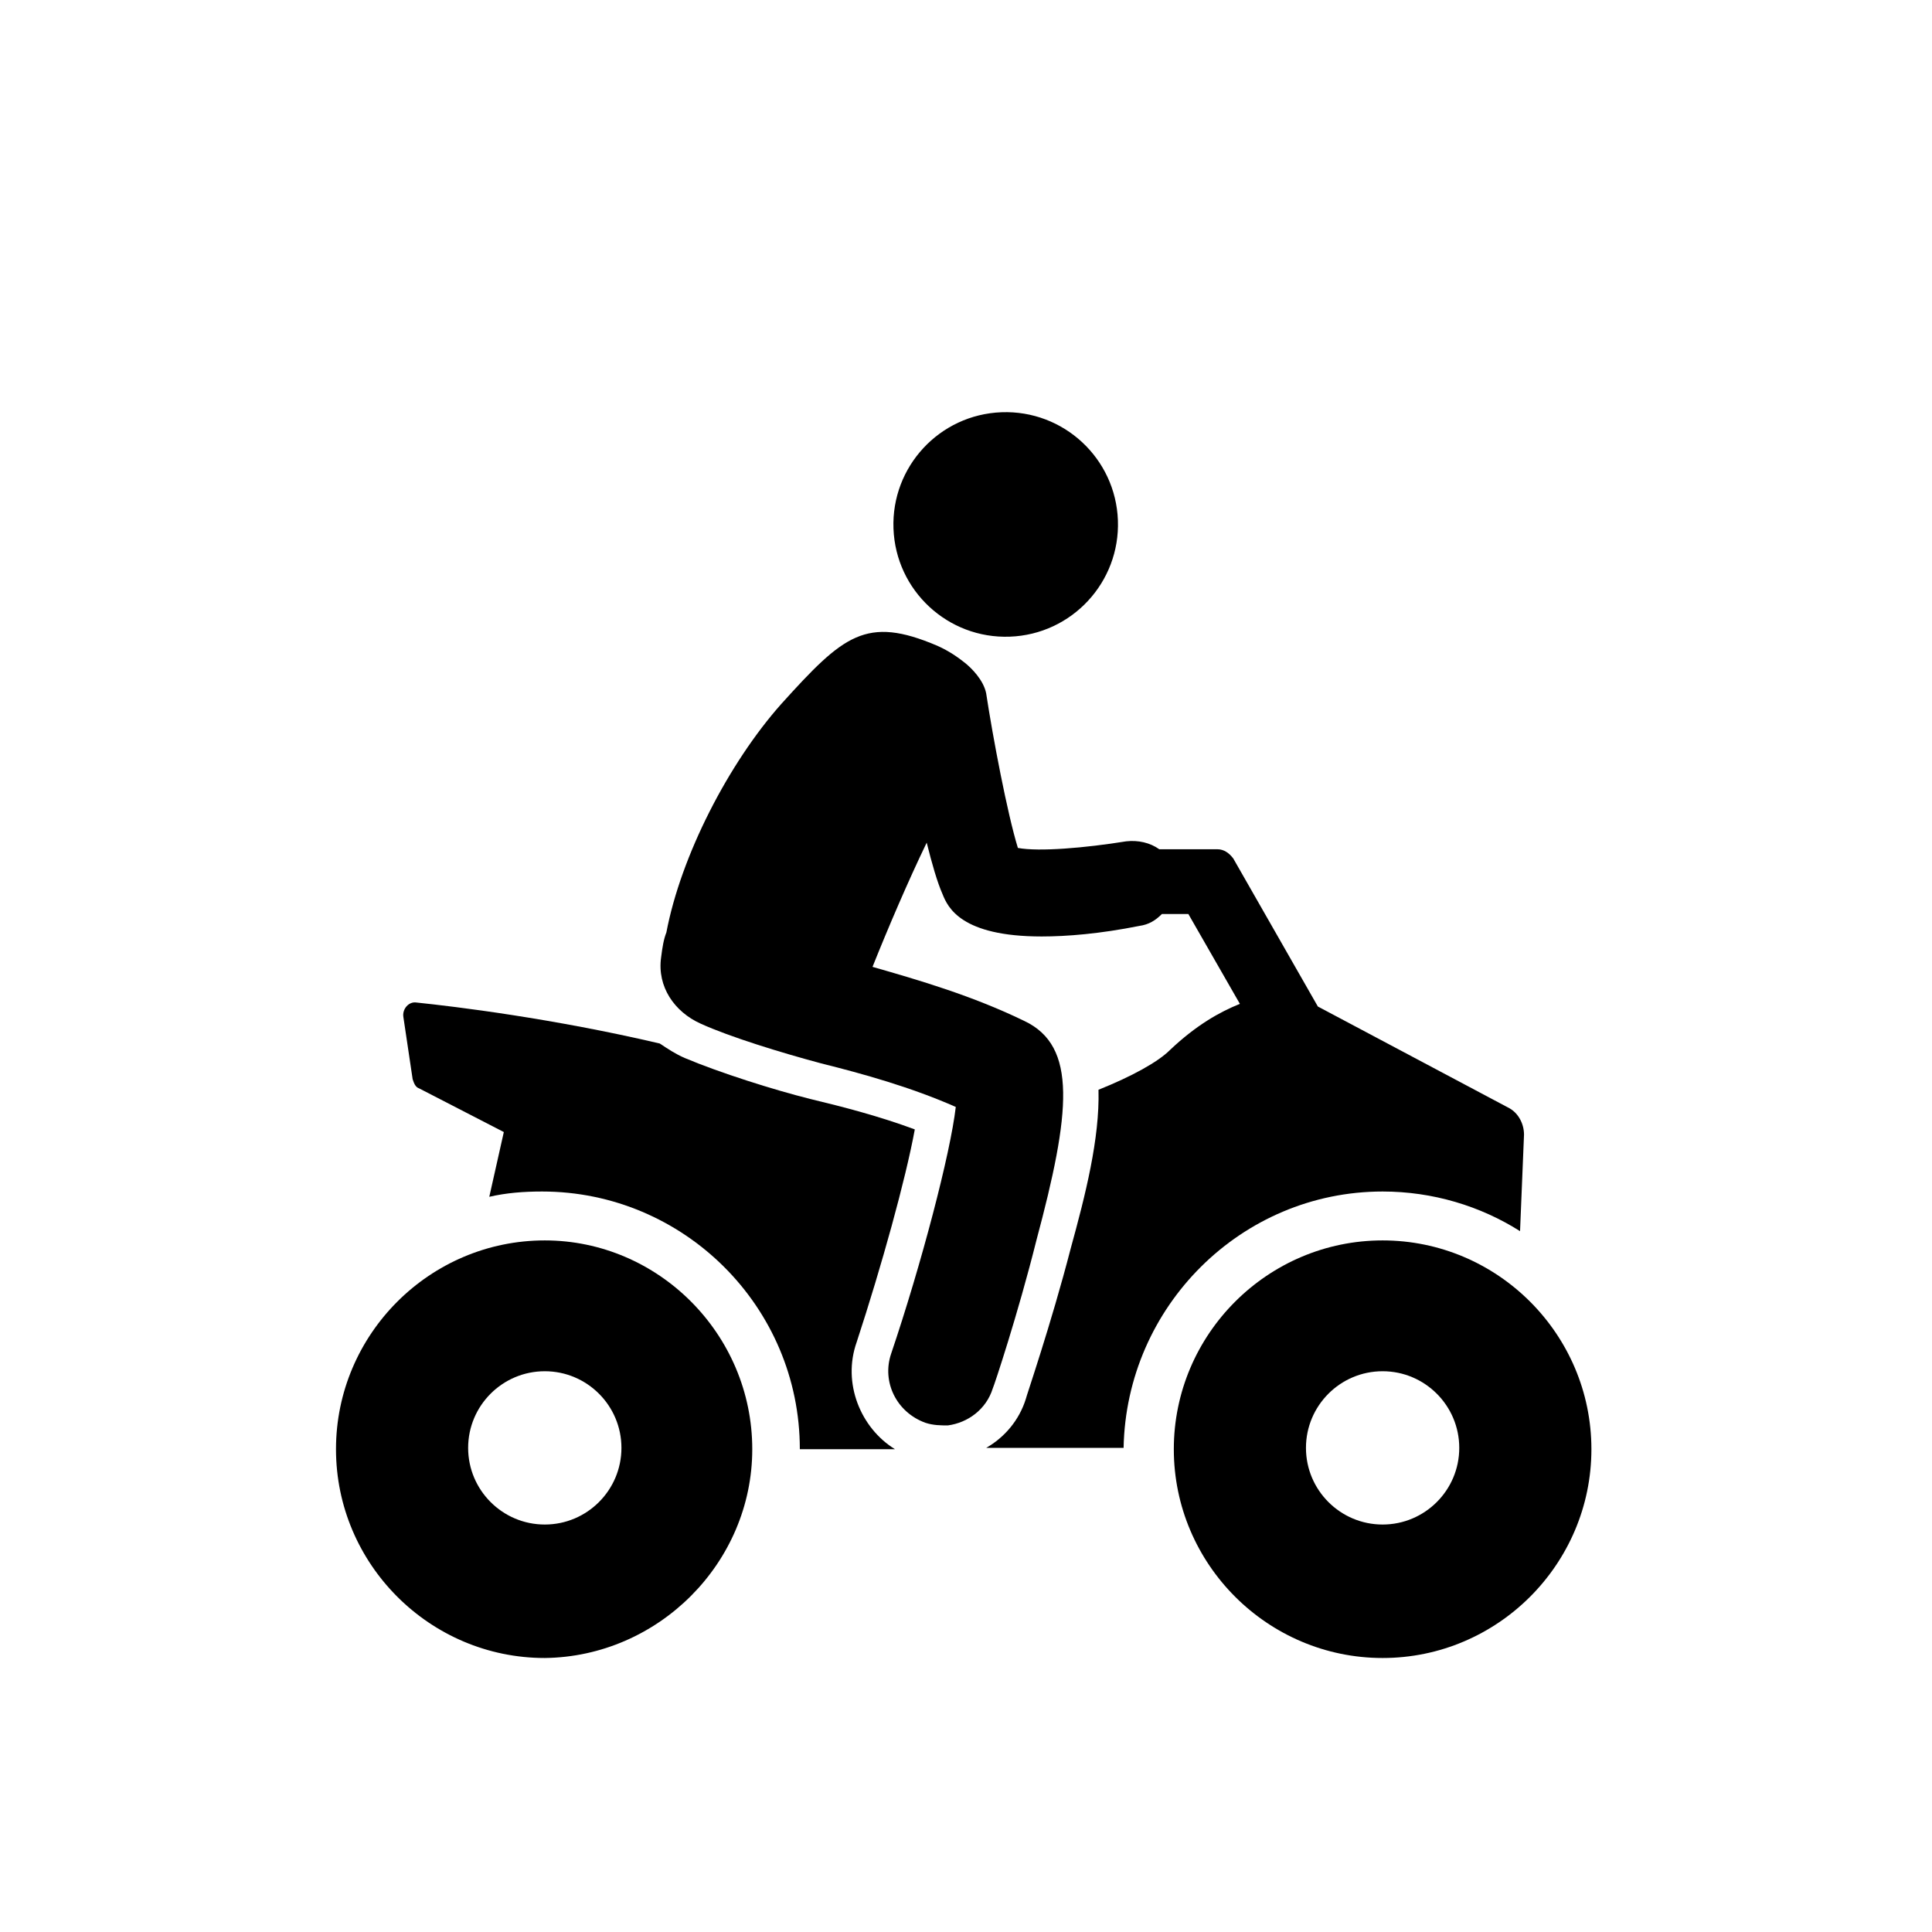
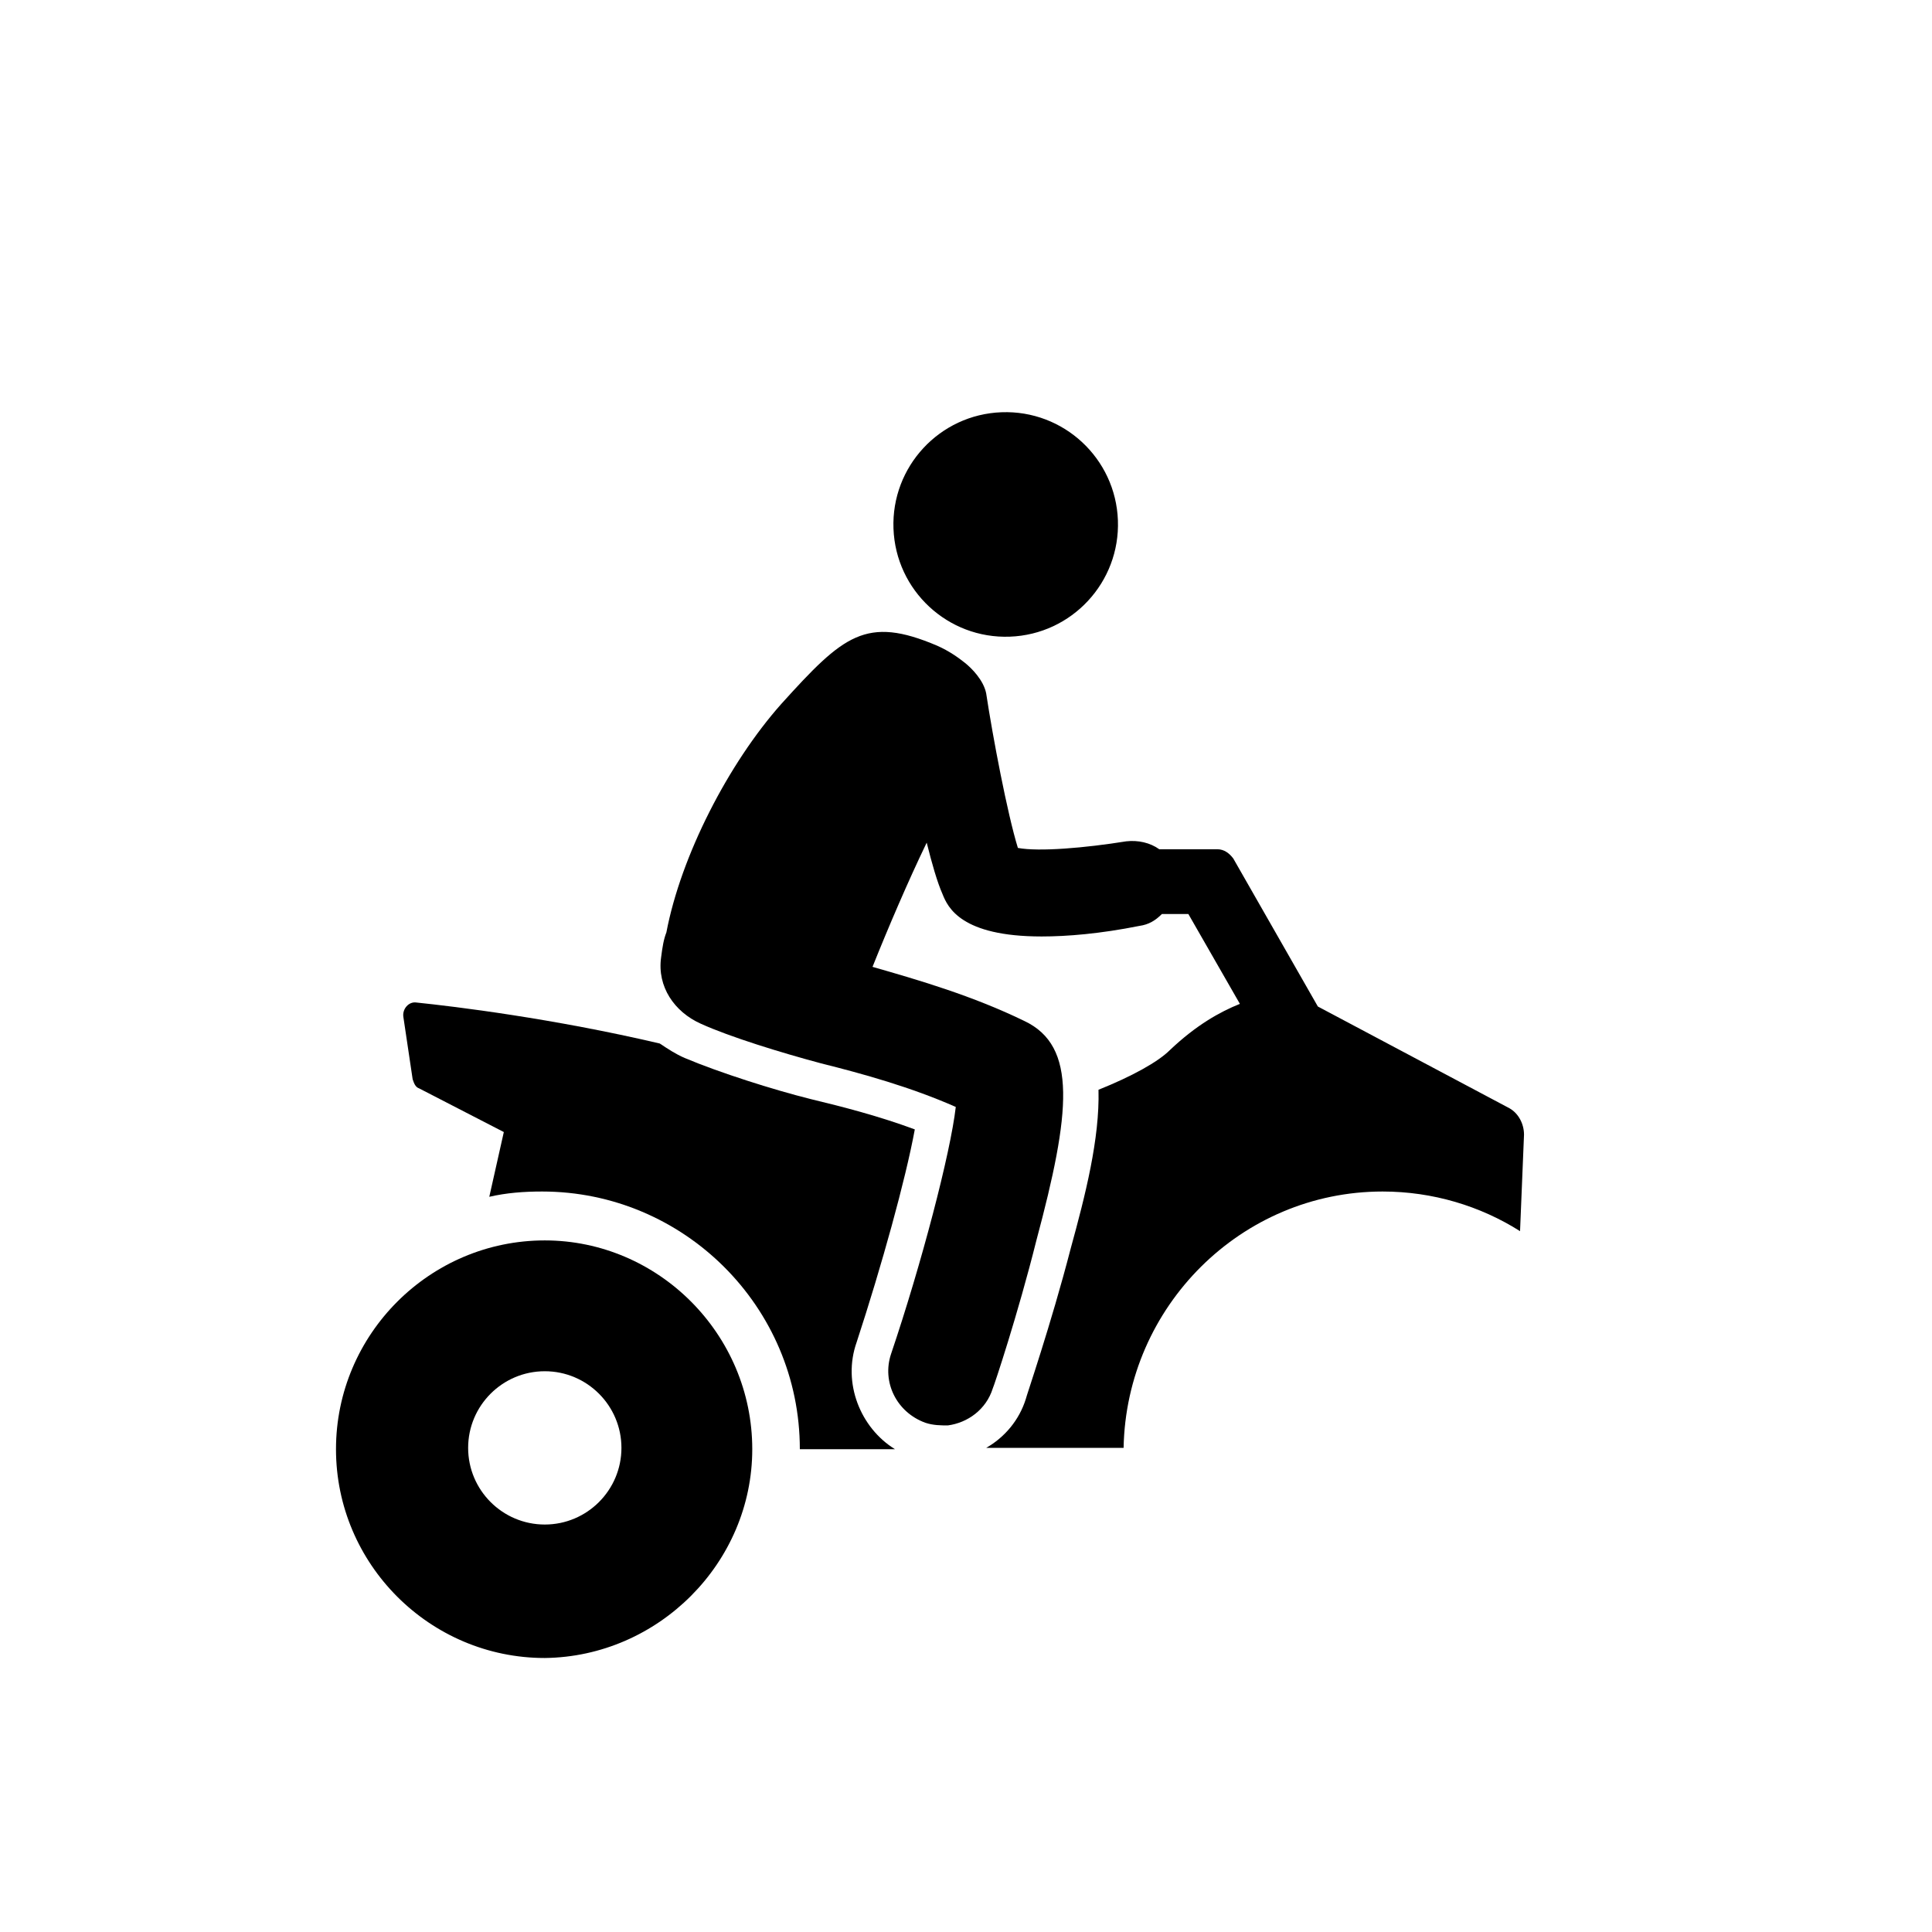
<svg xmlns="http://www.w3.org/2000/svg" width="100%" height="100%" viewBox="0 0 100 100" version="1.1" xml:space="preserve" style="fill-rule:evenodd;clip-rule:evenodd;stroke-linejoin:round;stroke-miterlimit:2;">
  <g transform="matrix(0.684,0,0,0.684,15.681,19.333)">
    <g>
      <g>
        <path d="M41.9,73.3C43.8,67.5 45.6,61 46.3,57.2C43.6,56.2 40.9,55.5 38.4,54.9C35.6,54.2 31.5,52.9 28.9,51.8C28.2,51.5 27.6,51.1 27,50.7C18.9,48.8 11.5,47.9 8.6,47.6C8,47.5 7.5,48.1 7.6,48.7L8.3,53.4C8.4,53.7 8.5,54 8.8,54.1L15.2,57.4L14.1,62.3C15.4,62 16.7,61.9 18.1,61.9C28.8,61.9 37.6,70.6 37.6,81.4L44.8,81.4C42.2,79.8 40.8,76.4 41.9,73.3Z" style="fill-rule:nonzero;" />
        <path d="M81.7,61.9C85.5,61.9 89.1,63 92.1,64.9L92.4,57.6C92.4,56.8 92,56 91.3,55.6L76.8,47.9L70.4,36.7C70.1,36.3 69.7,36 69.2,36L64.8,36C64.1,35.5 63.2,35.3 62.3,35.4C59.2,35.9 55.7,36.2 54.1,35.9C53.3,33.3 52.2,27.5 51.7,24.2C51.5,23.2 50.6,22.3 50.1,21.9C49.6,21.5 48.9,21 48,20.6C42.6,18.3 40.9,19.8 36.2,25C32.2,29.5 28.6,36.5 27.5,42.3C27.3,42.8 27.2,43.4 27.1,44.2C26.8,46.4 28.1,48.3 30.1,49.2C32.3,50.2 36.2,51.4 39.2,52.2C42.4,53 46,54 49.4,55.5C49,59 46.8,67.4 44.5,74.2C43.8,76.3 44.9,78.6 47.1,79.4C47.7,79.6 48.3,79.6 48.8,79.6C50.3,79.4 51.7,78.4 52.2,76.8C52.3,76.6 54.1,71.2 55.5,65.6C58.1,55.9 58.6,50.9 54.6,49C50.7,47.1 46.6,45.9 43.1,44.9C44.3,41.9 45.8,38.4 47.2,35.5C47.6,37.1 48,38.5 48.4,39.4C48.8,40.4 49.8,42.6 55.9,42.6C57.8,42.6 60.3,42.4 63.3,41.8C64,41.7 64.5,41.4 65,40.9L67,40.9L70.9,47.7C69.4,48.3 67.6,49.3 65.6,51.2C64.7,52.1 62.7,53.2 60.2,54.2C60.3,57.9 59.2,62.2 58.1,66.2C56.6,72 54.7,77.5 54.7,77.6C54.2,79.2 53.1,80.5 51.7,81.3L62.1,81.3C62.3,70.6 71,61.9 81.7,61.9Z" style="fill-rule:nonzero;" />
        <path d="M18.3,65.6C9.6,65.6 2.5,72.7 2.5,81.4C2.5,90.1 9.6,97.2 18.3,97.2C26.9,97.1 34,90 34,81.4C34,72.7 26.9,65.6 18.3,65.6ZM18.3,87.1C15.1,87.1 12.5,84.5 12.5,81.3C12.5,78.1 15.1,75.5 18.3,75.5C21.5,75.5 24.1,78.1 24.1,81.3C24.1,84.5 21.5,87.1 18.3,87.1Z" style="fill-rule:nonzero;" />
-         <path d="M81.7,65.6C73,65.6 65.9,72.7 65.9,81.4C65.9,90.1 73,97.2 81.7,97.2C90.4,97.2 97.5,90.1 97.5,81.4C97.5,72.7 90.4,65.6 81.7,65.6ZM81.7,87.1C78.5,87.1 75.9,84.5 75.9,81.3C75.9,78.1 78.5,75.5 81.7,75.5C84.9,75.5 87.5,78.1 87.5,81.3C87.5,84.5 84.9,87.1 81.7,87.1Z" style="fill-rule:nonzero;" />
        <g transform="matrix(0.999,-0.037,0.037,0.999,-0.391,2.002)">
          <circle cx="53.2" cy="11.4" r="8.5" />
        </g>
      </g>
    </g>
  </g>
</svg>